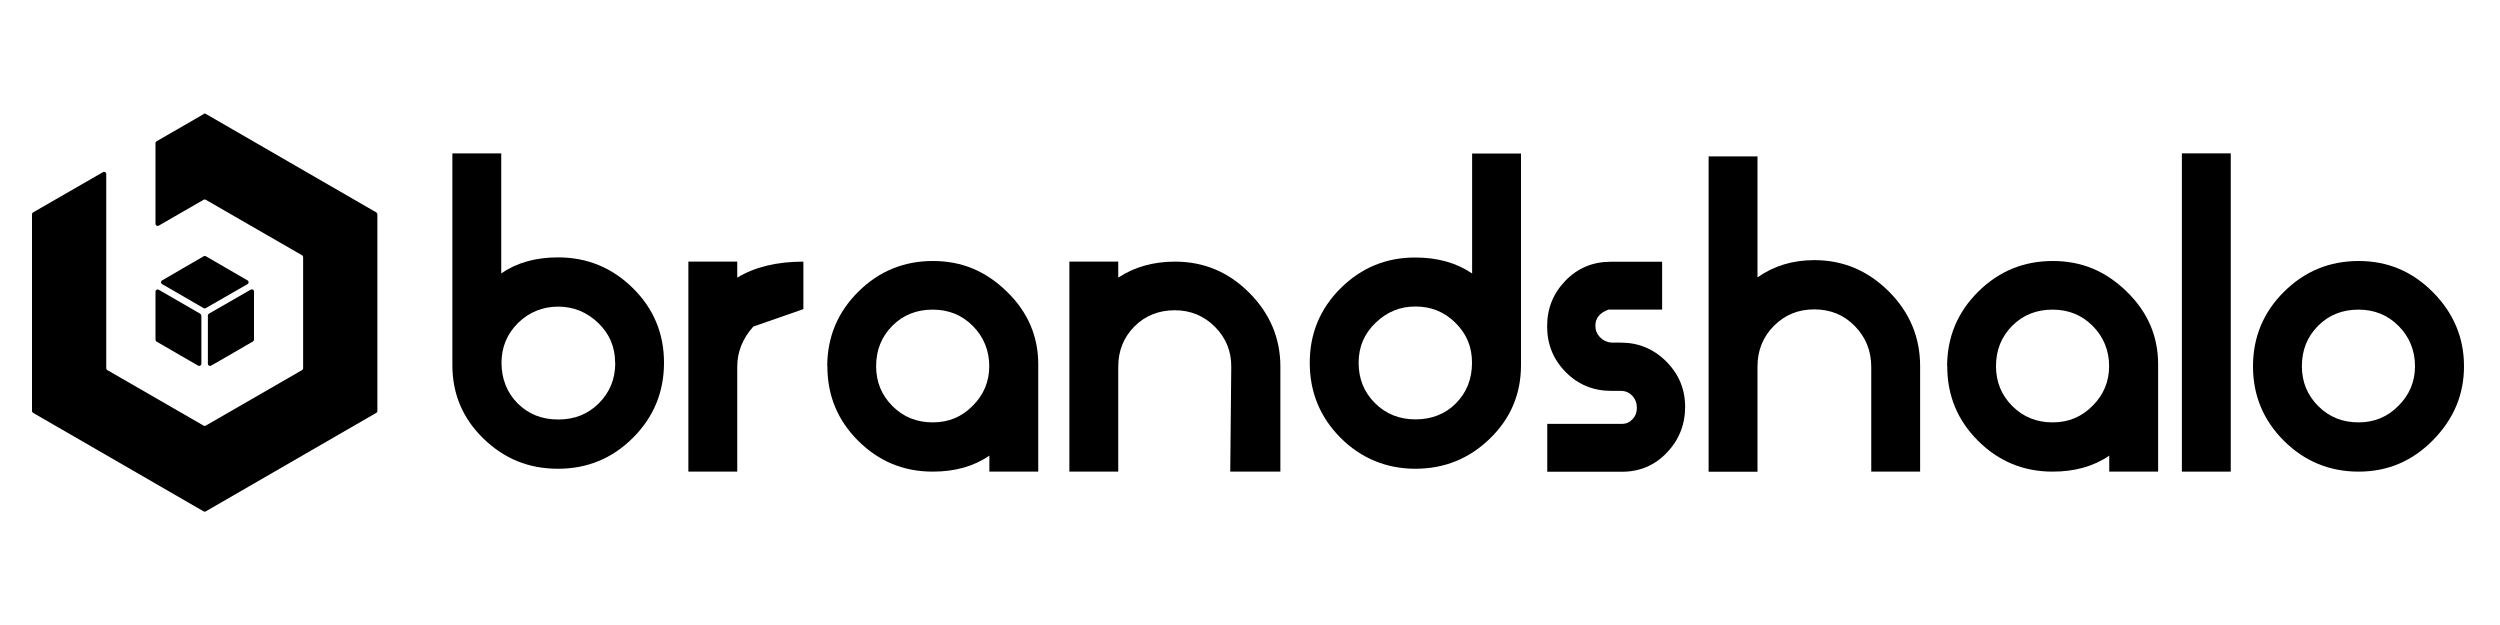
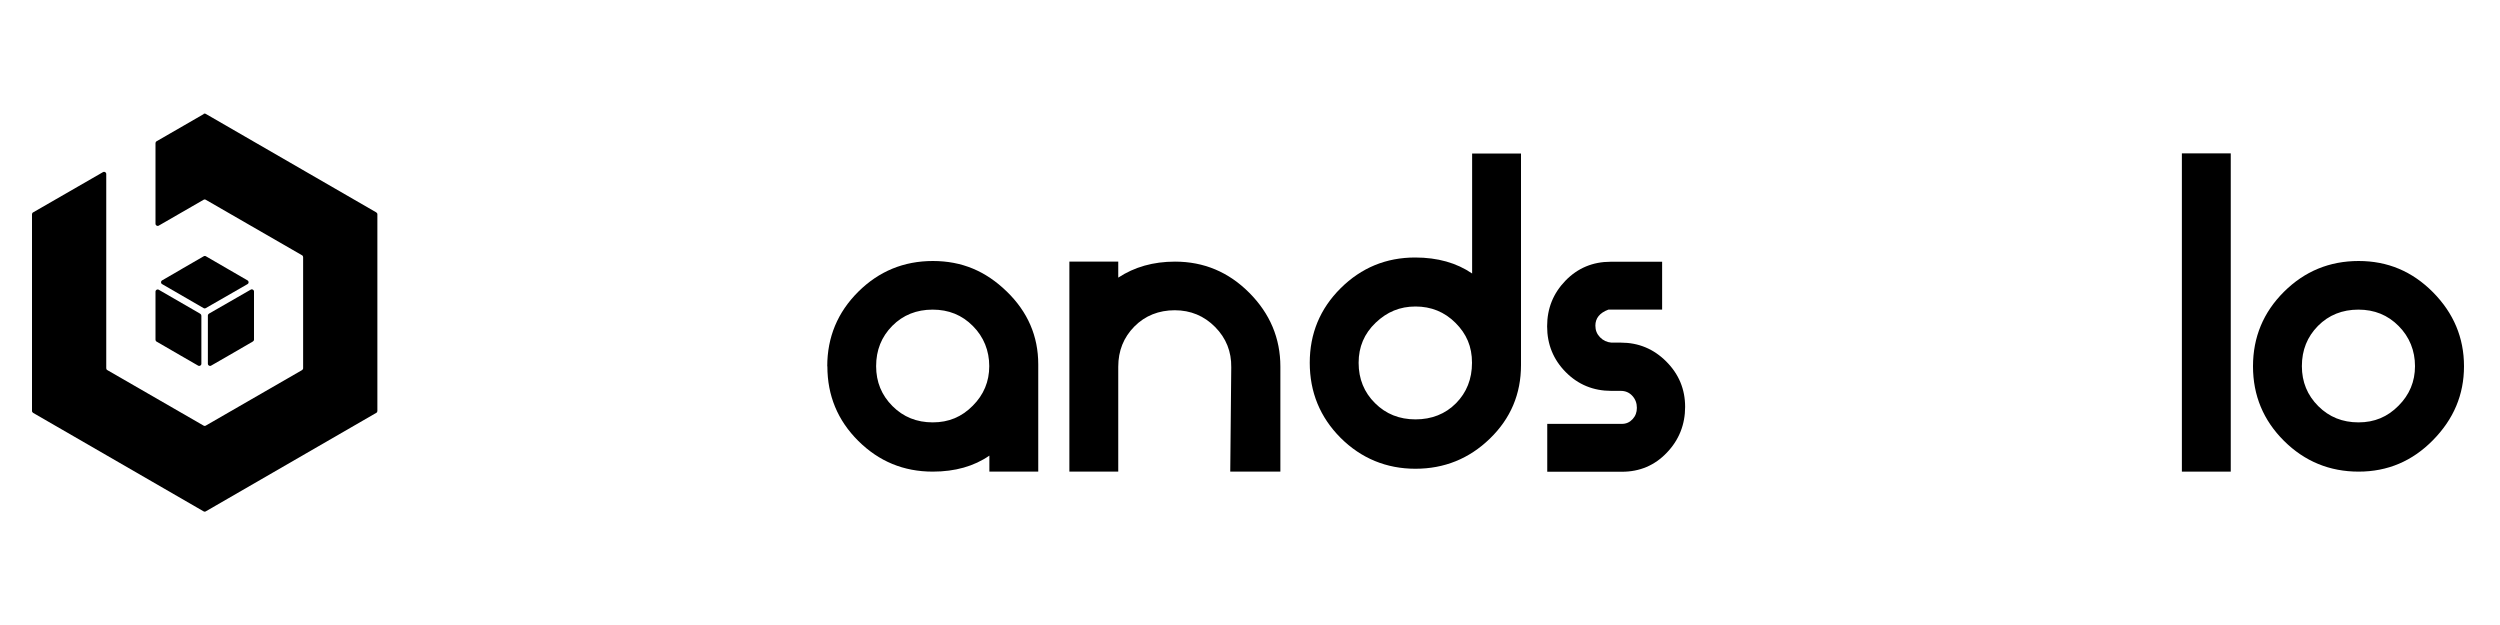
<svg xmlns="http://www.w3.org/2000/svg" id="Layer_1" viewBox="0 0 200 50">
  <defs>
    <style>.cls-1,.cls-2{stroke-width:0px;}.cls-2{fill-rule:evenodd;}</style>
  </defs>
  <path class="cls-2" d="m16.29,9.11c.05-.03.12-.03.17,0l6.82,3.94,6.82,3.94c.05.03.09.09.09.15v15.74c0,.06-.03.12-.09.15l-6.82,3.94-6.82,3.94c-.05.03-.12.03-.17,0l-6.82-3.94-6.82-3.94c-.05-.03-.09-.09-.09-.15v-15.74c0-.06.03-.12.09-.15l5.59-3.22c.12-.07.26.02.26.15v15.54c0,.06.03.12.09.15l3.85,2.22,3.85,2.22c.05.03.12.03.17,0l3.85-2.22,3.85-2.22c.05-.03.09-.09.09-.15v-8.89c0-.06-.03-.12-.09-.15l-3.85-2.22-3.85-2.22c-.05-.03-.12-.03-.17,0l-3.59,2.07c-.12.07-.26-.02-.26-.15v-6.45c0-.06.03-.12.09-.15l3.76-2.17Z" />
  <polygon class="cls-2" points="20.32 22.73 20.32 22.73 20.32 22.73 20.32 22.73" />
  <path class="cls-2" d="m16.46,24.65l3.34-1.92c.12-.07.12-.23,0-.3l-1.45-.84-1.88-1.09c-.05-.03-.12-.03-.17,0l-1.73,1-.15.09-1.45.84c-.12.07-.12.23,0,.3l3.32,1.92c.05.03.12.03.17,0Z" />
  <path class="cls-2" d="m16.02,25.1l-3.32-1.92c-.12-.07-.26.02-.26.15v3.85c0,.06.03.12.09.15l1.88,1.09,1.44.83c.12.07.26-.02.26-.15v-3.84c0-.06-.03-.12-.09-.15Z" />
  <polygon class="cls-2" points="12.44 22.73 12.44 22.73 12.44 22.73 12.44 22.73" />
  <path class="cls-2" d="m16.63,25.25v3.85c0,.13.14.22.26.15l1.46-.84,1.88-1.09c.05-.03.09-.09.09-.15v-3.85c0-.13-.14-.22-.26-.15l-3.34,1.92c-.05.03-.09.09-.09.15Z" />
-   <path class="cls-1" d="m53.12,29.02c0,2.35-.83,4.35-2.48,6-1.65,1.65-3.65,2.48-6,2.48s-4.3-.8-5.96-2.41c-1.66-1.61-2.49-3.57-2.49-5.88V12.27h3.91v9.6c1.23-.85,2.75-1.28,4.54-1.28,2.33,0,4.33.82,5.99,2.46,1.66,1.64,2.49,3.63,2.49,5.96Zm-3.91.01c0-1.27-.45-2.33-1.36-3.2-.91-.87-1.98-1.3-3.2-1.3s-2.33.44-3.21,1.31c-.88.88-1.32,1.94-1.32,3.19s.43,2.38,1.29,3.24c.86.86,1.94,1.29,3.25,1.29s2.38-.43,3.25-1.3c.87-.87,1.31-1.94,1.31-3.22Z" />
-   <path class="cls-1" d="m60.26,26.13c-.85.95-1.28,2.02-1.28,3.2v8.4h-3.91v-16.8h3.91v1.28c1.4-.85,3.17-1.28,5.29-1.28v3.8l-4.02,1.4Z" />
  <path class="cls-1" d="m66.18,29.3c0-2.33.83-4.32,2.48-5.96,1.65-1.64,3.64-2.46,5.97-2.46s4.23.81,5.91,2.44c1.68,1.63,2.52,3.57,2.52,5.83v8.58h-3.91v-1.28c-1.23.85-2.74,1.28-4.53,1.28-2.33,0-4.31-.82-5.96-2.46-1.65-1.64-2.47-3.63-2.47-5.96Zm3.91-.01c0,1.27.44,2.33,1.31,3.2.87.87,1.94,1.3,3.22,1.3s2.32-.44,3.2-1.33c.88-.88,1.32-1.94,1.32-3.17s-.44-2.34-1.31-3.21c-.87-.88-1.94-1.31-3.22-1.31s-2.37.43-3.23,1.3c-.86.87-1.29,1.94-1.29,3.22Z" />
  <path class="cls-1" d="m102.41,37.73h-3.99l.08-8.34c.02-1.26-.41-2.34-1.29-3.23-.88-.89-1.96-1.34-3.23-1.34s-2.37.43-3.23,1.3c-.86.87-1.29,1.94-1.29,3.22v8.39h-3.91v-16.8h3.91v1.28c1.29-.85,2.8-1.28,4.54-1.28,2.31,0,4.29.83,5.95,2.5,1.65,1.66,2.48,3.63,2.48,5.9v8.4Z" />
  <path class="cls-1" d="m104.78,29.02c0-2.33.82-4.32,2.47-5.96,1.65-1.64,3.64-2.46,5.96-2.46,1.8,0,3.32.43,4.56,1.28v-9.6h3.91v16.93c0,2.31-.83,4.27-2.49,5.88-1.66,1.61-3.65,2.41-5.96,2.41s-4.34-.83-5.99-2.48c-1.64-1.65-2.46-3.65-2.46-6Zm3.91.01c0,1.28.44,2.36,1.31,3.22.87.87,1.95,1.3,3.24,1.3s2.39-.43,3.24-1.29c.85-.86,1.28-1.94,1.28-3.24s-.44-2.31-1.32-3.19-1.95-1.31-3.2-1.31-2.28.43-3.19,1.3c-.91.87-1.36,1.93-1.36,3.2Z" />
  <path class="cls-1" d="m123.77,26.1c0-1.43.49-2.64,1.47-3.65.98-1.01,2.19-1.51,3.61-1.51h4.12v3.83h-4.3c-.7.26-1.04.69-1.04,1.28,0,.37.12.67.37.93.24.25.55.4.91.43h.76c1.41,0,2.62.5,3.63,1.51,1.01,1.01,1.51,2.22,1.51,3.63s-.49,2.65-1.46,3.66c-.97,1.02-2.17,1.53-3.6,1.53h-5.97v-3.83h5.97c.35,0,.63-.13.86-.38.23-.25.34-.55.34-.9,0-.38-.12-.7-.37-.97-.24-.26-.55-.39-.91-.39h-.76c-1.44,0-2.66-.5-3.65-1.5-.99-1-1.49-2.22-1.49-3.66Z" />
-   <path class="cls-1" d="m153.61,37.73h-3.91v-8.37c0-1.29-.44-2.38-1.31-3.27-.87-.9-1.96-1.34-3.25-1.34s-2.35.44-3.23,1.32c-.87.88-1.31,1.96-1.31,3.25v8.42h-3.91V12.51h3.91v9.68c1.3-.92,2.82-1.38,4.54-1.38,2.31,0,4.3.84,5.97,2.51,1.67,1.67,2.5,3.67,2.5,5.98v8.44Z" />
-   <path class="cls-1" d="m155.77,29.3c0-2.33.83-4.32,2.48-5.96,1.65-1.64,3.64-2.46,5.97-2.46s4.23.81,5.91,2.44c1.68,1.63,2.52,3.57,2.52,5.83v8.58h-3.91v-1.28c-1.23.85-2.74,1.28-4.53,1.28-2.33,0-4.31-.82-5.96-2.46-1.65-1.64-2.47-3.63-2.47-5.96Zm3.91-.01c0,1.27.44,2.33,1.31,3.2.87.87,1.94,1.3,3.22,1.3s2.32-.44,3.2-1.33c.88-.88,1.32-1.94,1.32-3.17s-.44-2.34-1.31-3.21c-.87-.88-1.94-1.31-3.22-1.31s-2.37.43-3.23,1.3c-.86.87-1.29,1.94-1.29,3.22Z" />
  <path class="cls-1" d="m174.55,37.73V12.27h3.91v25.46h-3.91Z" />
  <path class="cls-1" d="m180.24,29.3c0-2.33.83-4.32,2.48-5.96,1.65-1.64,3.64-2.46,5.97-2.46s4.29.83,5.95,2.5c1.65,1.67,2.48,3.64,2.48,5.92s-.83,4.23-2.48,5.91c-1.65,1.68-3.63,2.52-5.95,2.52s-4.32-.82-5.97-2.46c-1.65-1.64-2.48-3.63-2.48-5.96Zm3.91-.01c0,1.27.44,2.33,1.31,3.2.87.87,1.94,1.3,3.22,1.3s2.32-.44,3.2-1.33c.88-.88,1.32-1.94,1.32-3.17s-.44-2.34-1.31-3.21c-.87-.88-1.94-1.31-3.22-1.31s-2.37.43-3.23,1.3c-.86.87-1.29,1.94-1.29,3.22Z" />
</svg>